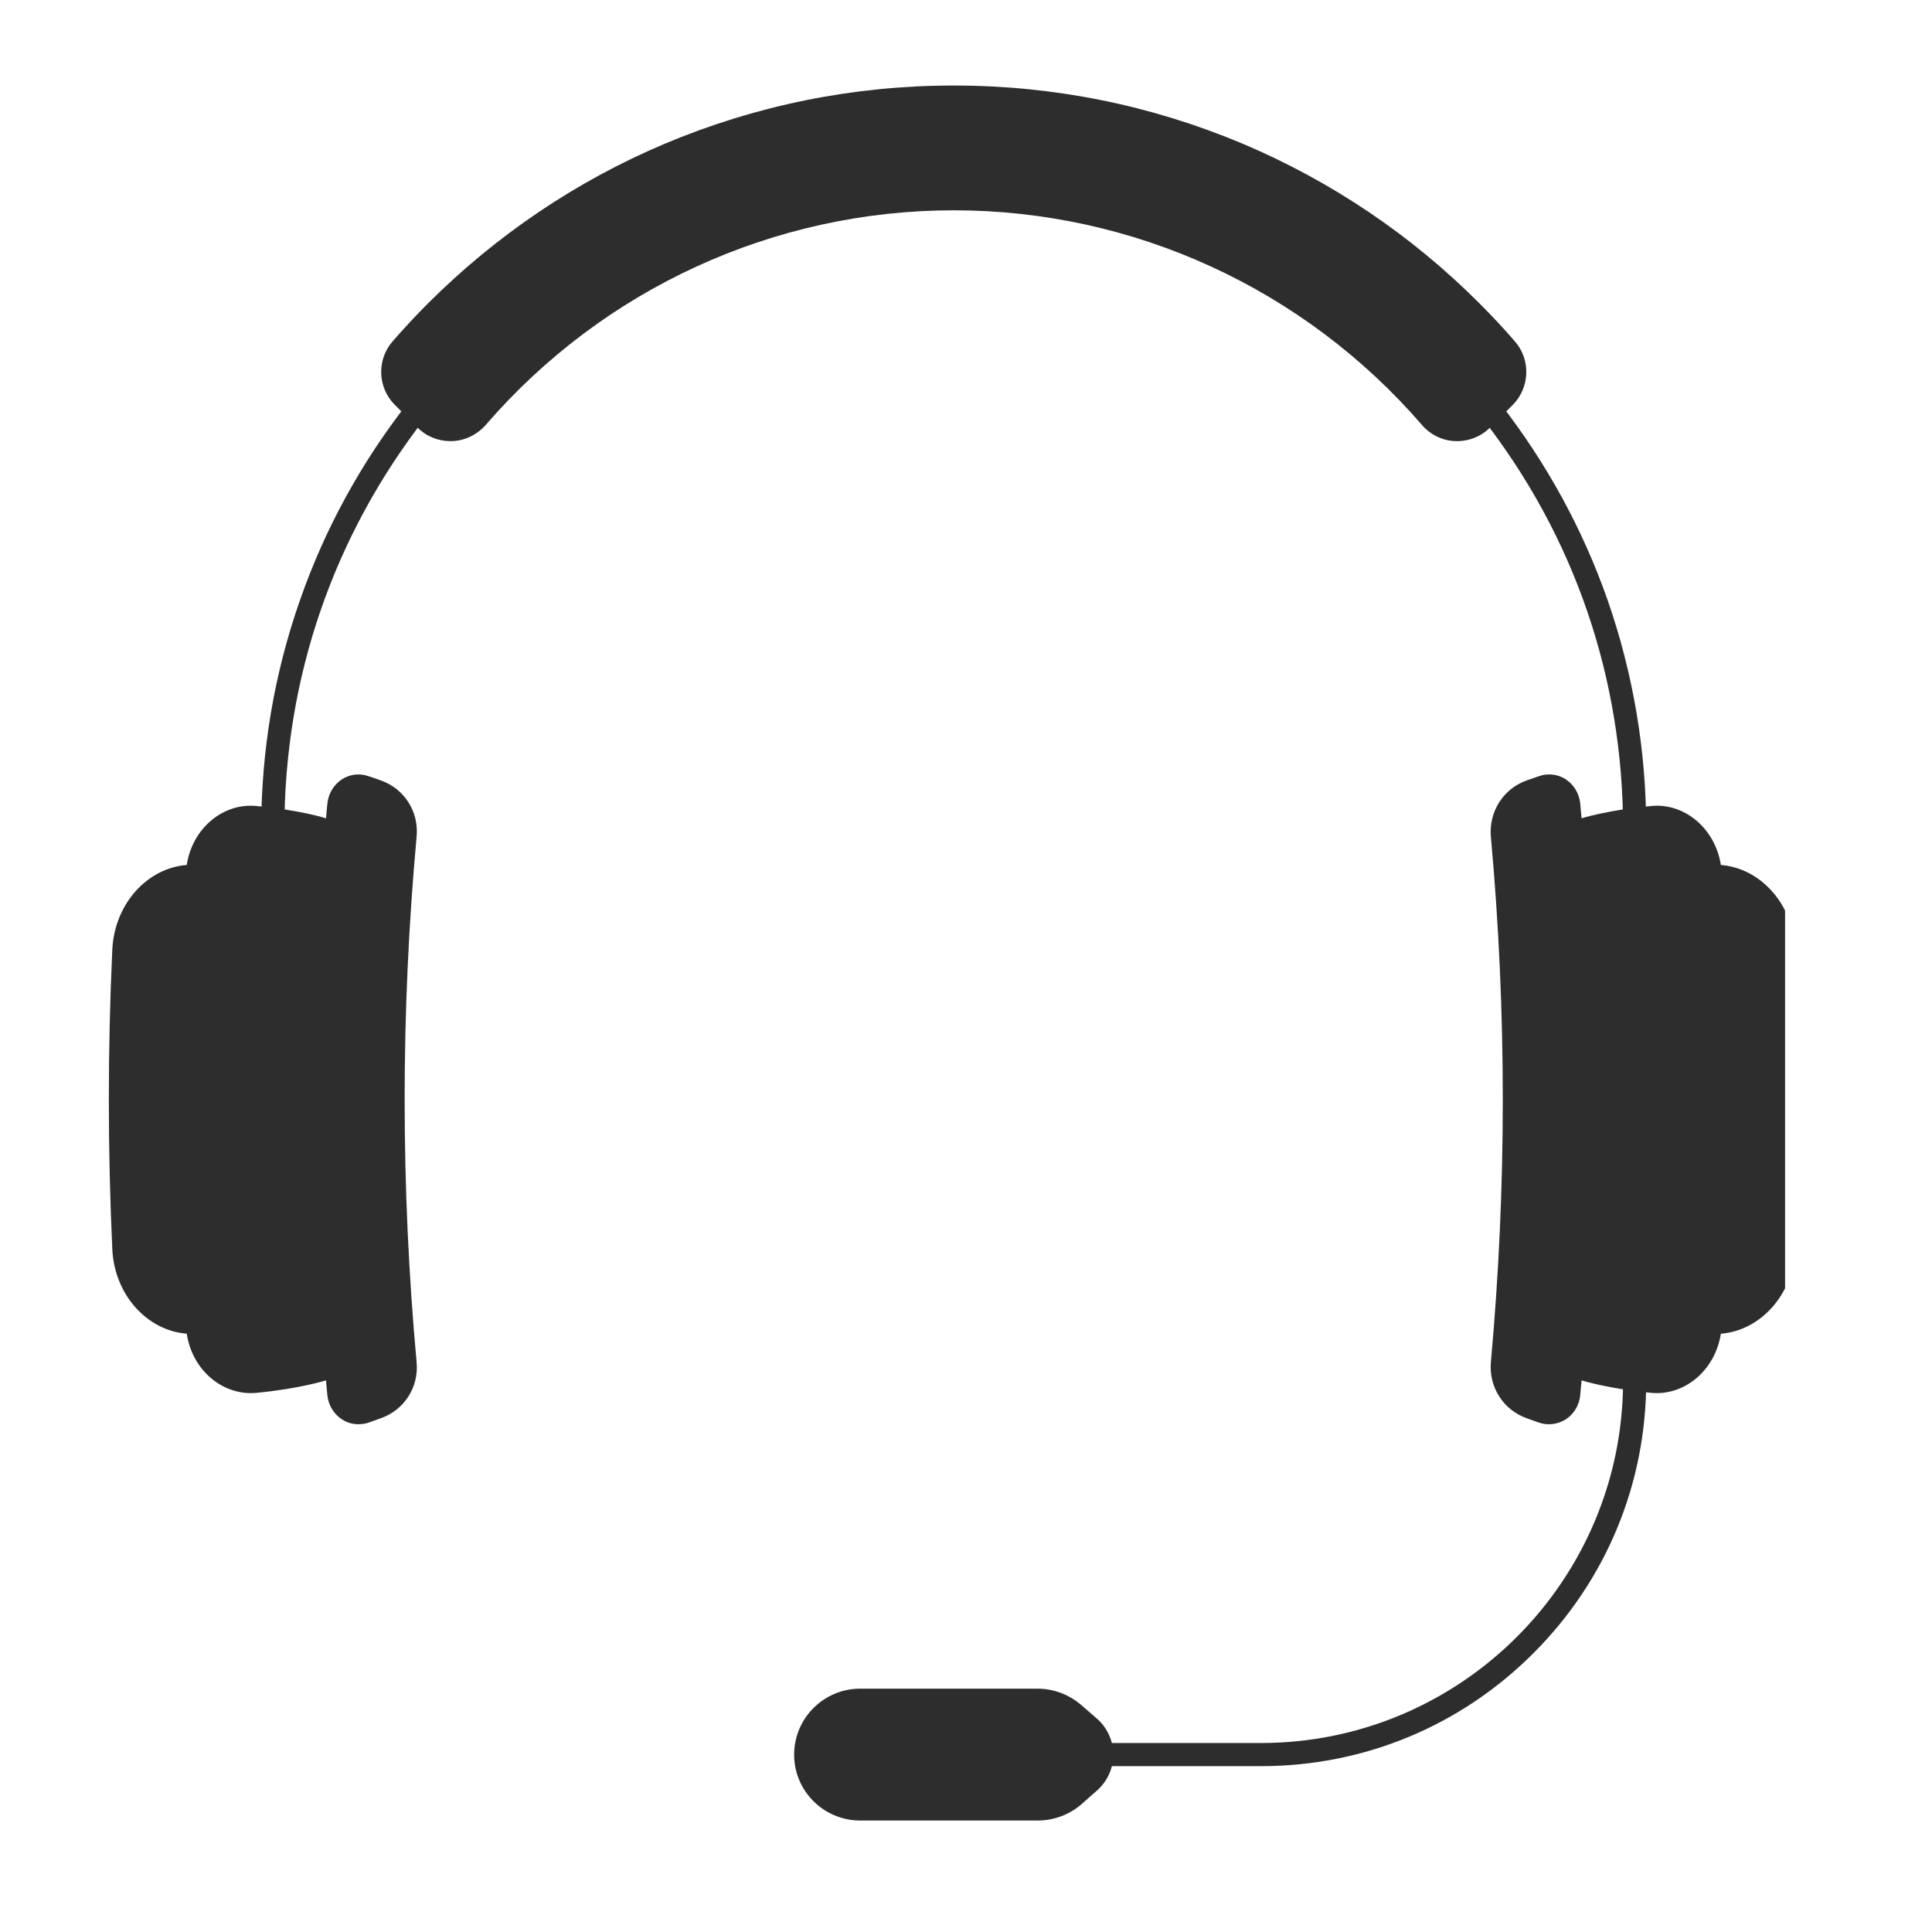
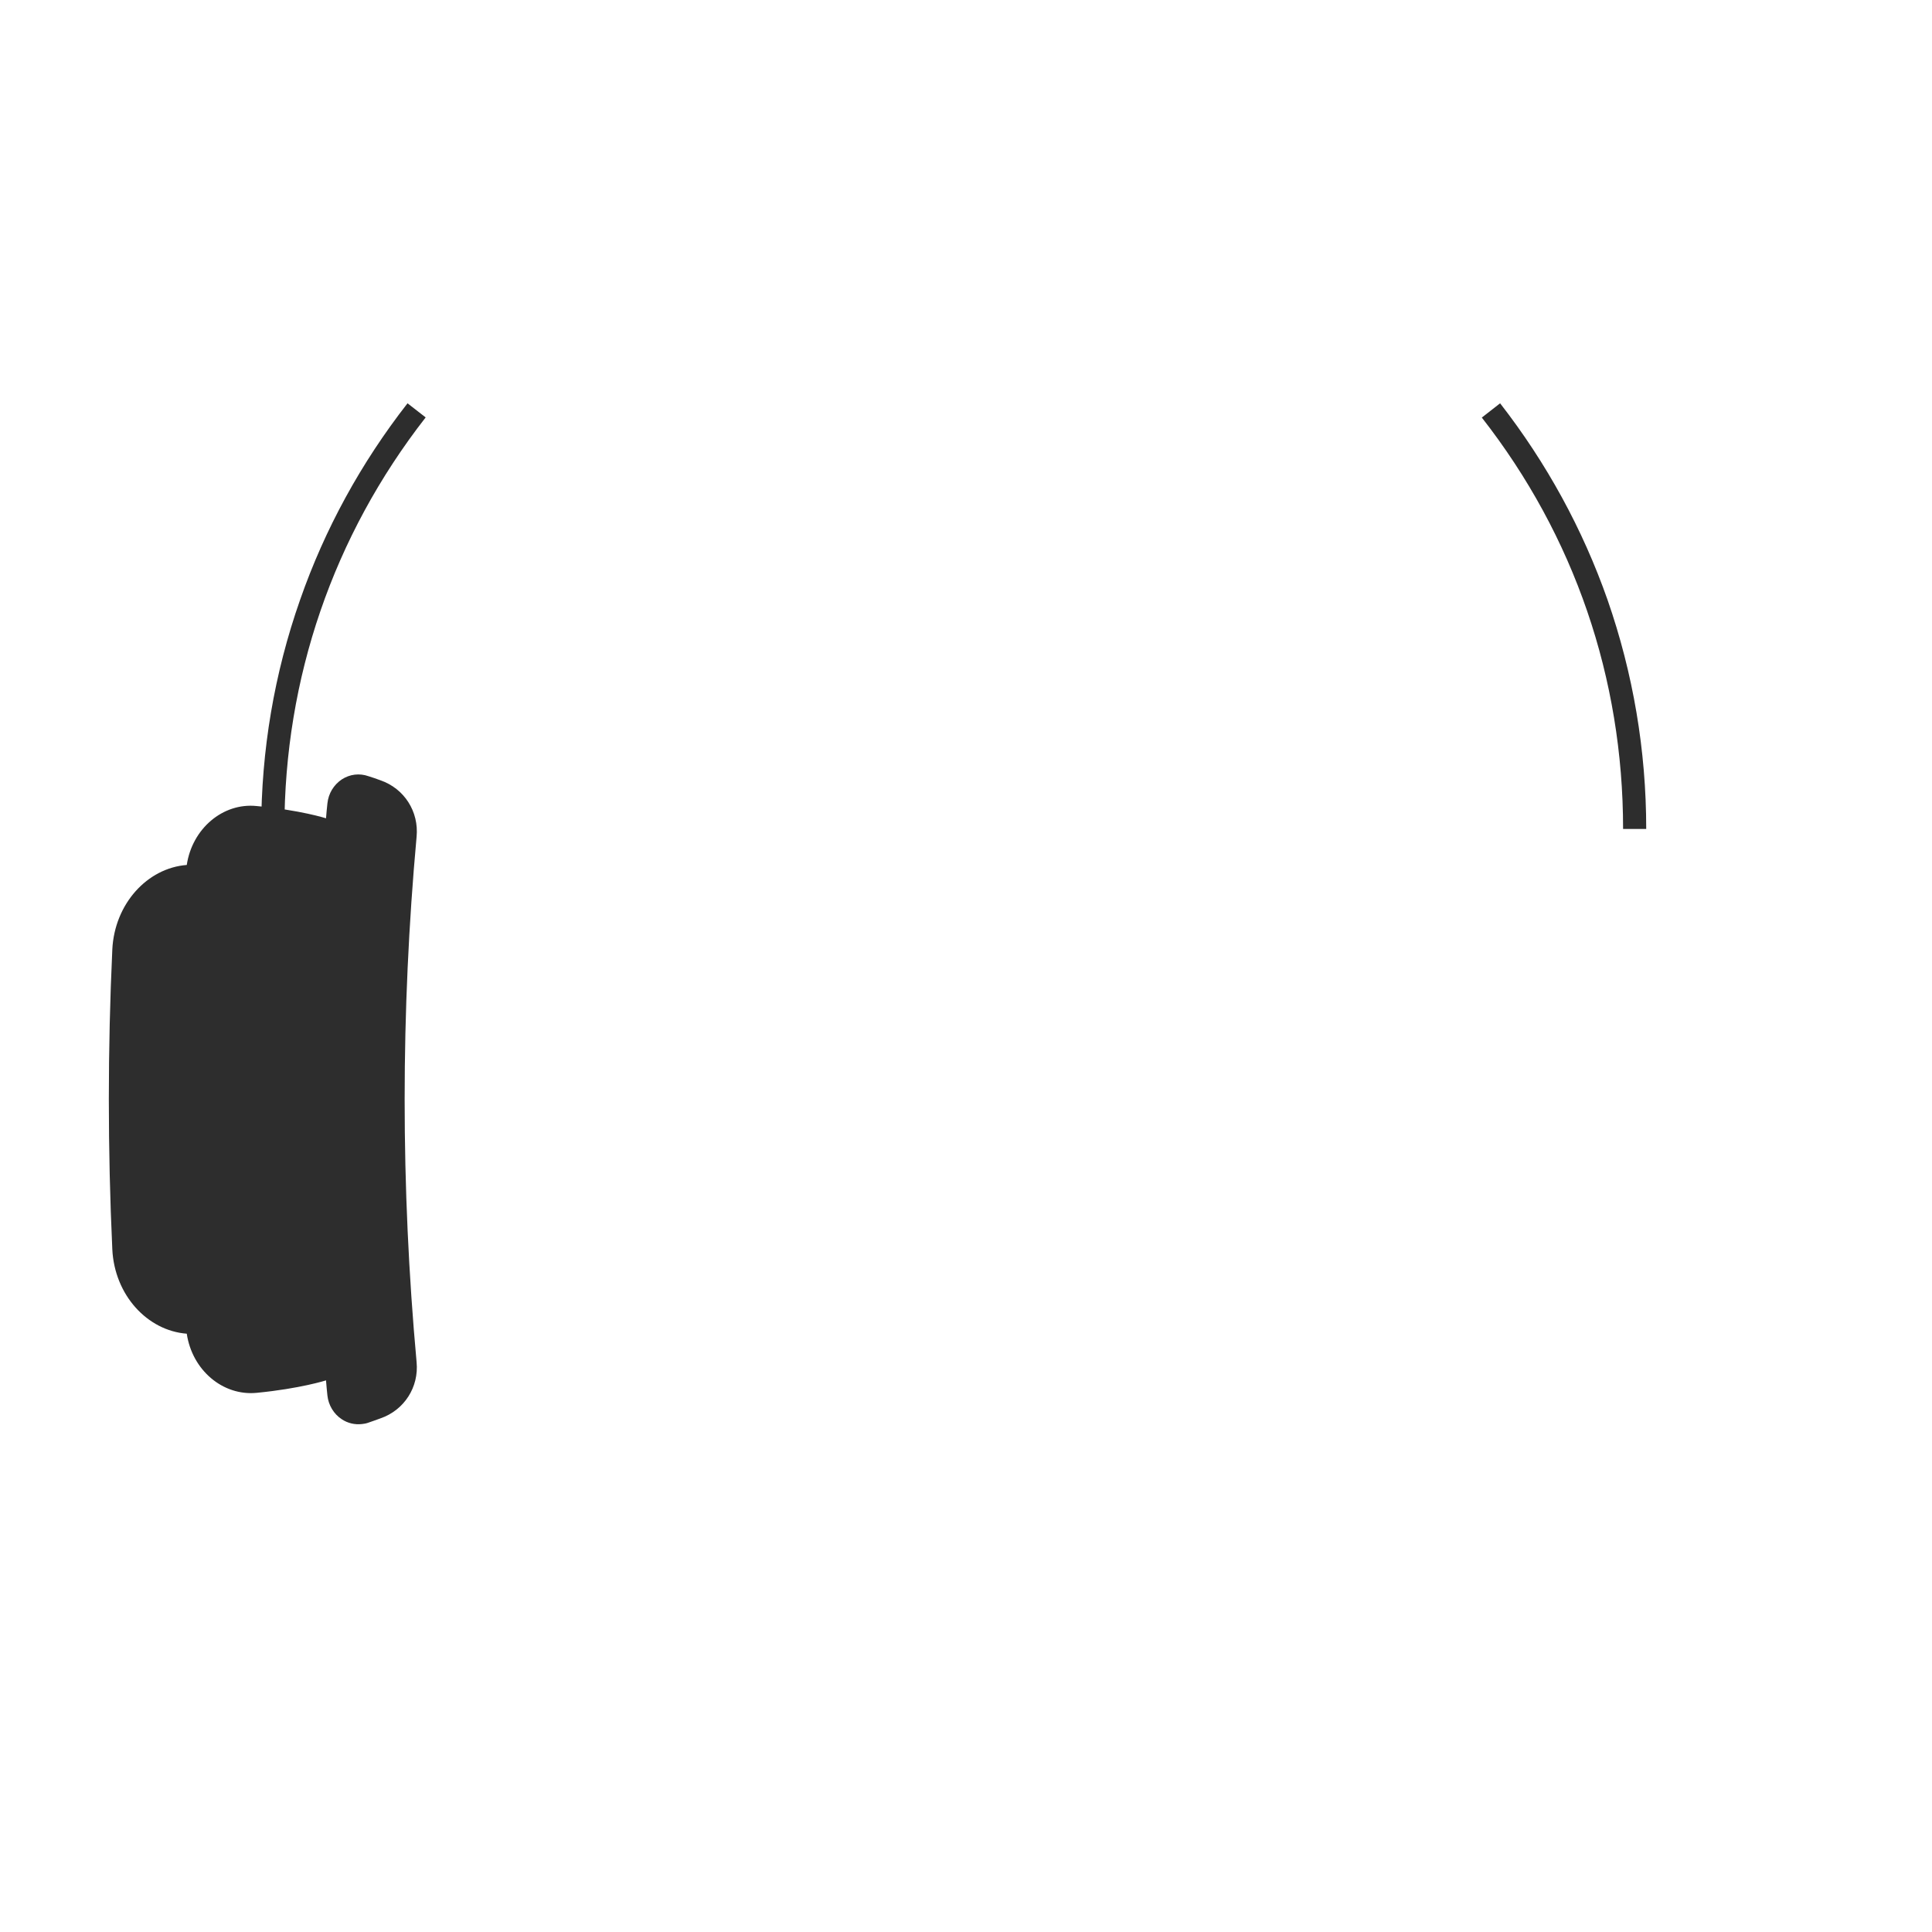
<svg xmlns="http://www.w3.org/2000/svg" width="50" zoomAndPan="magnify" viewBox="0 0 37.5 37.5" height="50" preserveAspectRatio="xMidYMid meet" version="1.0">
  <defs>
    <clipPath id="7438bb348e">
      <path d="M 2.082 15 L 9 15 L 9 28 L 2.082 28 Z M 2.082 15 " clip-rule="nonzero" />
    </clipPath>
    <clipPath id="76649ab165">
      <path d="M 28.91 15.027 L 34.648 15.027 L 34.648 27.648 L 28.91 27.648 Z M 28.91 15.027 " clip-rule="nonzero" />
    </clipPath>
    <clipPath id="1bbf500ada">
-       <path d="M 7 1.66 L 30 1.66 L 30 9 L 7 9 Z M 7 1.66 " clip-rule="nonzero" />
-     </clipPath>
+       </clipPath>
    <clipPath id="ed5a152ae9">
-       <path d="M 15.391 32.762 L 21.613 32.762 L 21.613 35.336 L 15.391 35.336 Z M 15.391 32.762 " clip-rule="nonzero" />
-     </clipPath>
+       </clipPath>
  </defs>
  <g clip-path="url(#7438bb348e)">
    <path fill="#2d2d2d" d="M 8.086 16.242 C 8.133 15.754 7.848 15.305 7.383 15.145 C 7.309 15.117 7.23 15.09 7.152 15.066 C 6.977 15.004 6.789 15.027 6.633 15.129 C 6.477 15.234 6.375 15.402 6.355 15.594 C 6.344 15.691 6.336 15.785 6.328 15.883 C 6.328 15.883 5.828 15.723 4.98 15.645 C 4.324 15.578 3.73 16.086 3.625 16.789 C 2.859 16.848 2.223 17.543 2.18 18.43 C 2.09 20.367 2.09 22.309 2.18 24.25 C 2.223 25.137 2.859 25.828 3.625 25.887 C 3.73 26.594 4.324 27.098 4.98 27.035 C 5.828 26.953 6.328 26.793 6.328 26.793 C 6.336 26.891 6.344 26.988 6.355 27.086 C 6.375 27.273 6.477 27.445 6.633 27.547 C 6.75 27.625 6.887 27.656 7.023 27.641 C 7.066 27.637 7.109 27.629 7.152 27.613 C 7.23 27.586 7.309 27.559 7.383 27.531 C 7.848 27.371 8.133 26.922 8.086 26.438 C 7.777 23.047 7.777 19.633 8.086 16.242 " fill-opacity="1" fill-rule="nonzero" />
  </g>
  <g clip-path="url(#76649ab165)">
-     <path fill="#2d2d2d" d="M 34.844 18.43 C 34.805 17.543 34.164 16.848 33.402 16.789 C 33.293 16.086 32.699 15.578 32.047 15.645 C 31.199 15.723 30.699 15.883 30.699 15.883 C 30.688 15.785 30.68 15.691 30.672 15.594 C 30.652 15.402 30.551 15.234 30.395 15.129 C 30.277 15.051 30.137 15.02 30.004 15.035 C 29.961 15.039 29.914 15.051 29.871 15.066 C 29.797 15.09 29.719 15.117 29.641 15.145 C 29.18 15.305 28.895 15.754 28.938 16.242 C 29.246 19.633 29.246 23.047 28.938 26.438 C 28.895 26.922 29.18 27.371 29.641 27.531 C 29.719 27.559 29.797 27.586 29.871 27.613 C 30.047 27.672 30.238 27.648 30.395 27.547 C 30.551 27.445 30.652 27.273 30.672 27.086 C 30.68 26.988 30.688 26.891 30.699 26.793 C 30.699 26.793 31.199 26.953 32.047 27.035 C 32.699 27.098 33.293 26.594 33.402 25.887 C 34.164 25.828 34.805 25.137 34.844 24.25 C 34.934 22.309 34.934 20.367 34.844 18.43 " fill-opacity="1" fill-rule="nonzero" />
-   </g>
+     </g>
  <path fill="#2d2d2d" d="M 31.953 16.09 L 31.504 16.09 C 31.504 13.164 30.559 10.402 28.762 8.105 L 29.117 7.828 C 30.016 8.984 30.719 10.266 31.203 11.645 C 31.699 13.07 31.953 14.566 31.953 16.09 " fill-opacity="1" fill-rule="nonzero" />
  <path fill="#2d2d2d" d="M 5.52 16.09 L 5.07 16.09 C 5.07 14.566 5.324 13.07 5.824 11.645 C 6.305 10.266 7.008 8.984 7.91 7.828 L 8.262 8.102 C 6.469 10.402 5.52 13.164 5.52 16.09 " fill-opacity="1" fill-rule="nonzero" />
  <g clip-path="url(#1bbf500ada)">
    <path fill="#2d2d2d" d="M 29.406 6.629 C 29.188 6.375 28.953 6.125 28.715 5.887 C 27.391 4.562 25.848 3.523 24.129 2.793 C 22.348 2.043 20.461 1.66 18.512 1.66 C 16.566 1.66 14.676 2.043 12.895 2.793 C 11.18 3.52 9.637 4.562 8.309 5.887 C 8.07 6.125 7.84 6.375 7.621 6.625 C 7.309 6.984 7.328 7.523 7.664 7.859 L 8.102 8.297 C 8.27 8.469 8.504 8.562 8.742 8.562 C 8.75 8.562 8.762 8.562 8.773 8.562 C 9.023 8.555 9.262 8.438 9.43 8.246 C 11.715 5.602 15.027 4.082 18.512 4.082 C 22 4.082 25.309 5.602 27.598 8.246 C 27.762 8.438 28 8.555 28.25 8.562 C 28.5 8.57 28.746 8.477 28.922 8.297 L 29.363 7.859 C 29.695 7.523 29.715 6.984 29.406 6.629 " fill-opacity="1" fill-rule="nonzero" />
  </g>
-   <path fill="#2d2d2d" d="M 24.473 34.281 L 21.562 34.281 L 21.562 33.832 L 24.473 33.832 C 28.352 33.832 31.504 30.68 31.504 26.801 L 31.953 26.801 C 31.953 28.801 31.176 30.676 29.762 32.09 C 28.348 33.504 26.473 34.281 24.473 34.281 " fill-opacity="1" fill-rule="nonzero" />
  <g clip-path="url(#ed5a152ae9)">
-     <path fill="#2d2d2d" d="M 21.301 33.367 L 20.996 33.102 C 20.758 32.895 20.457 32.777 20.141 32.777 L 16.695 32.777 C 15.988 32.777 15.414 33.352 15.414 34.059 C 15.414 34.762 15.988 35.336 16.695 35.336 L 20.141 35.336 C 20.457 35.336 20.758 35.223 20.996 35.016 L 21.301 34.746 C 21.496 34.57 21.609 34.32 21.609 34.059 C 21.609 33.793 21.496 33.543 21.301 33.367 " fill-opacity="1" fill-rule="nonzero" />
-   </g>
+     </g>
</svg>